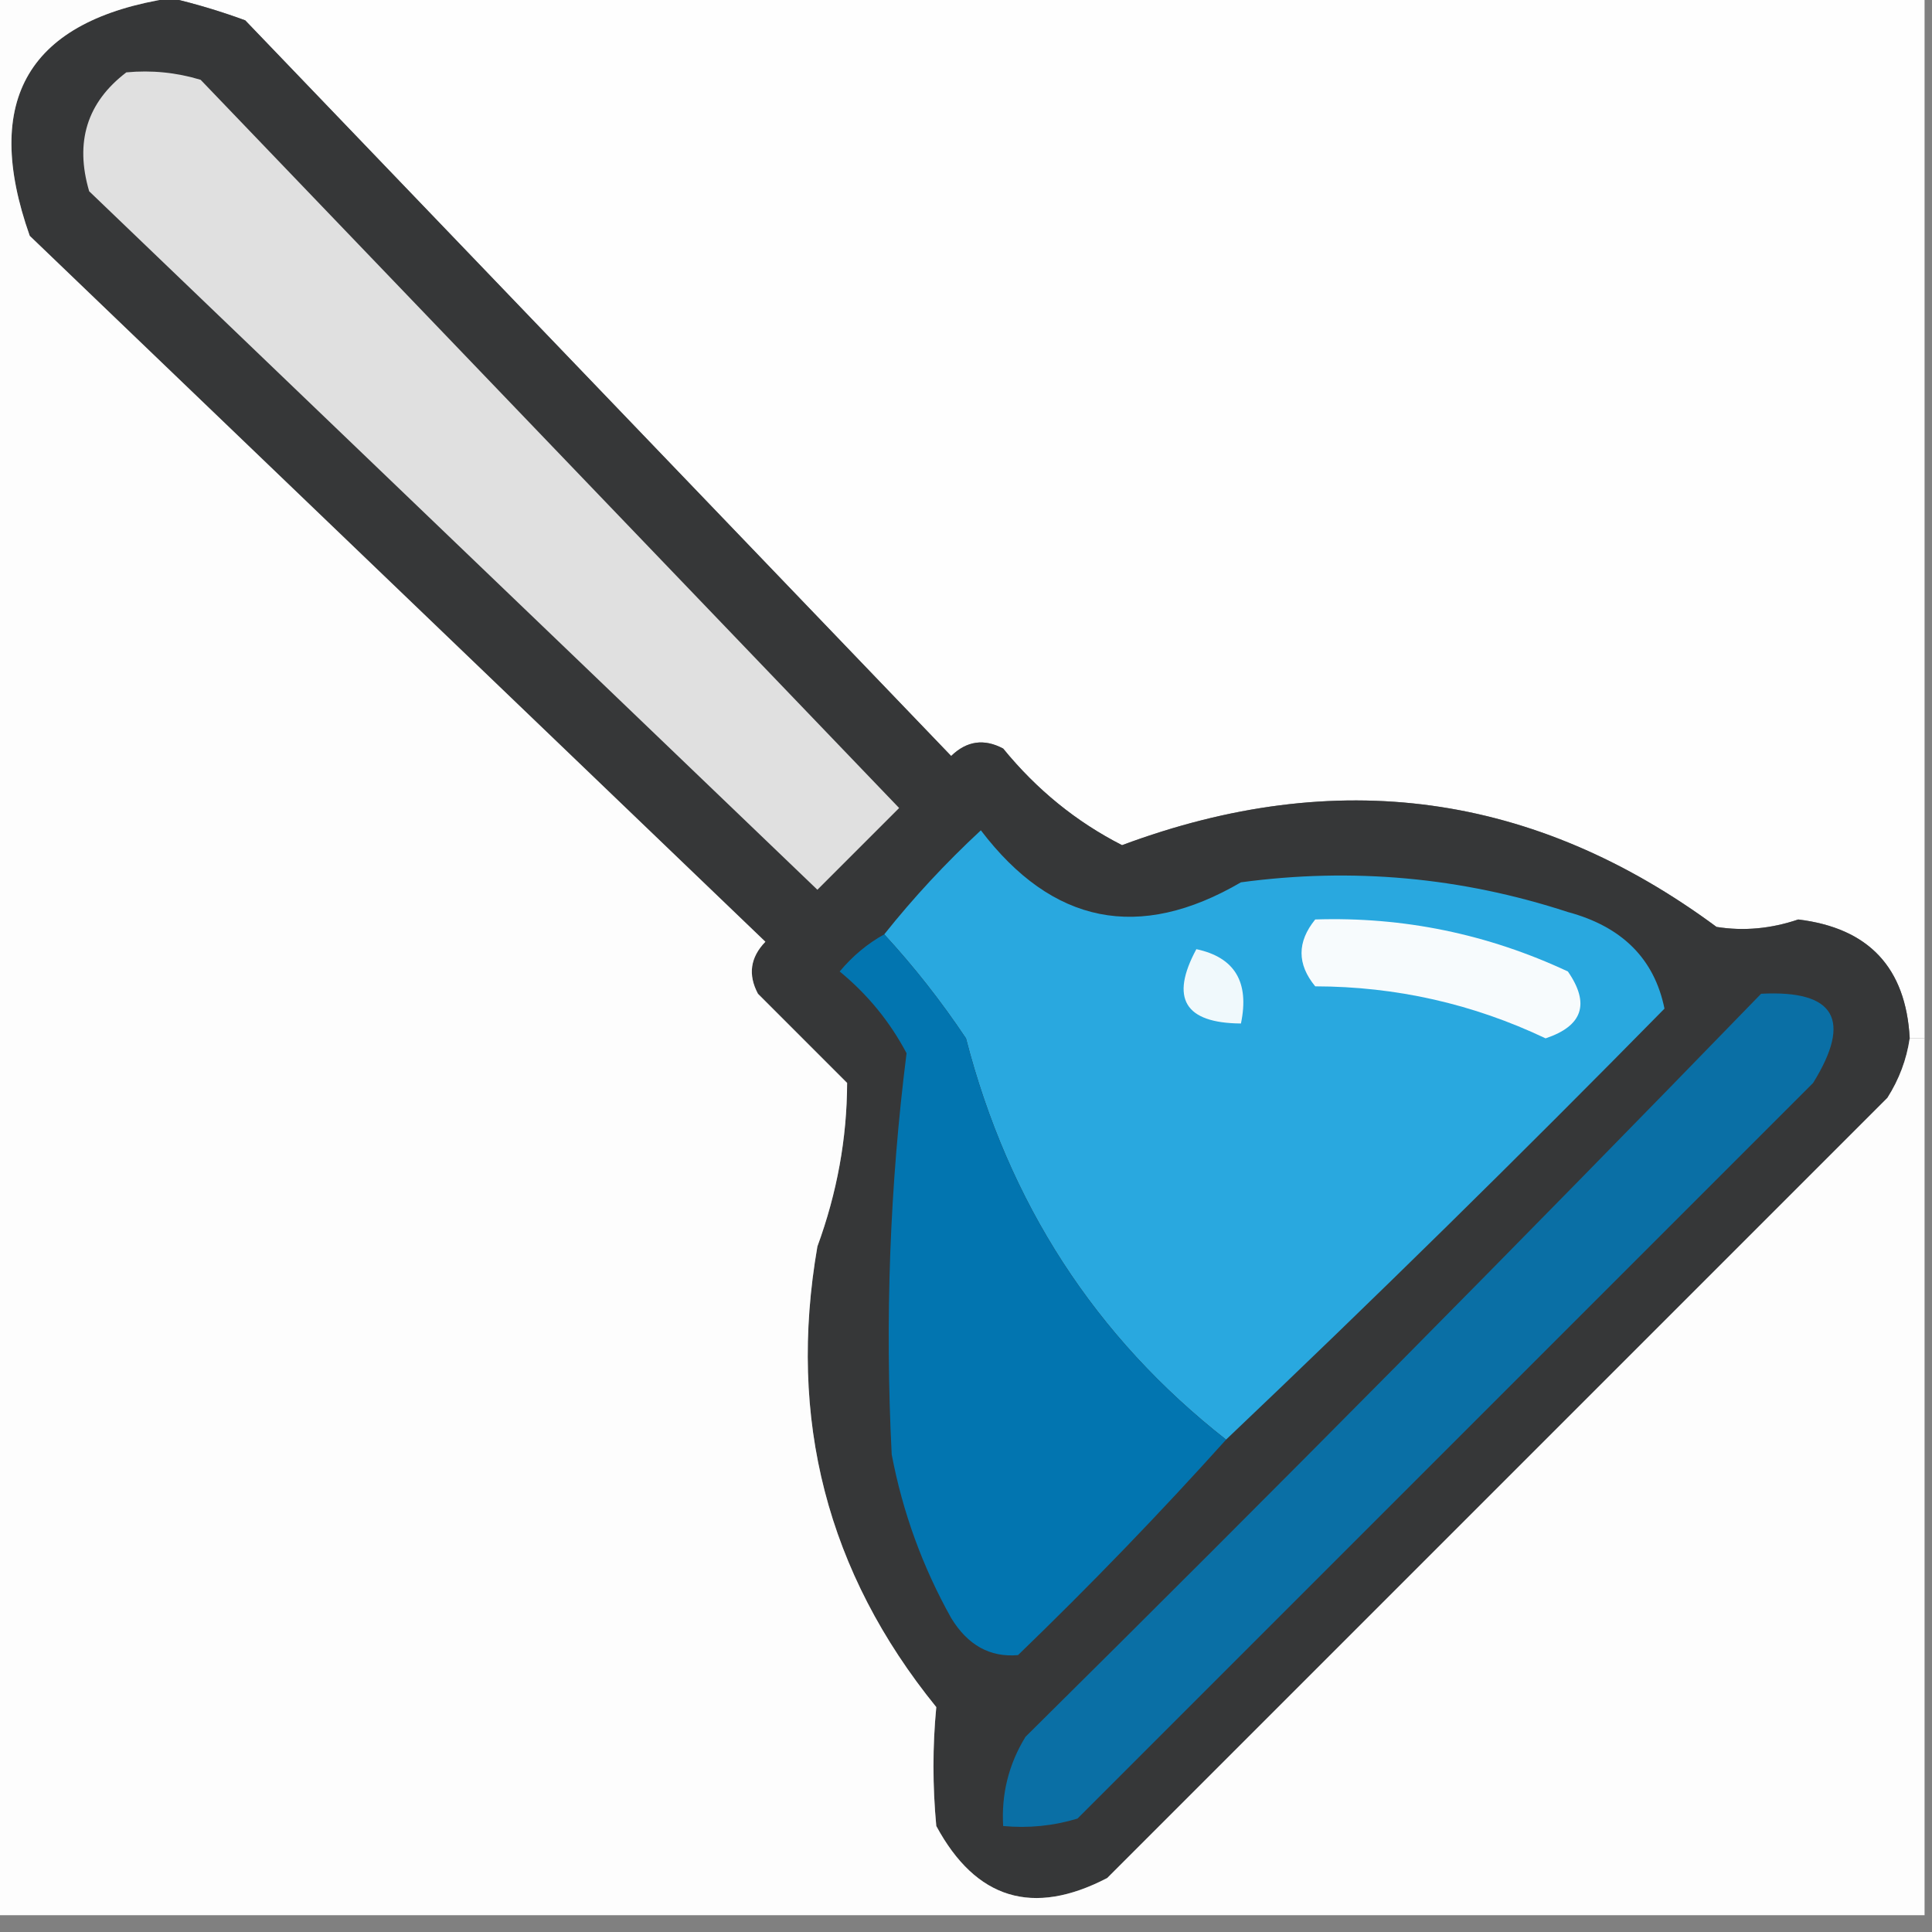
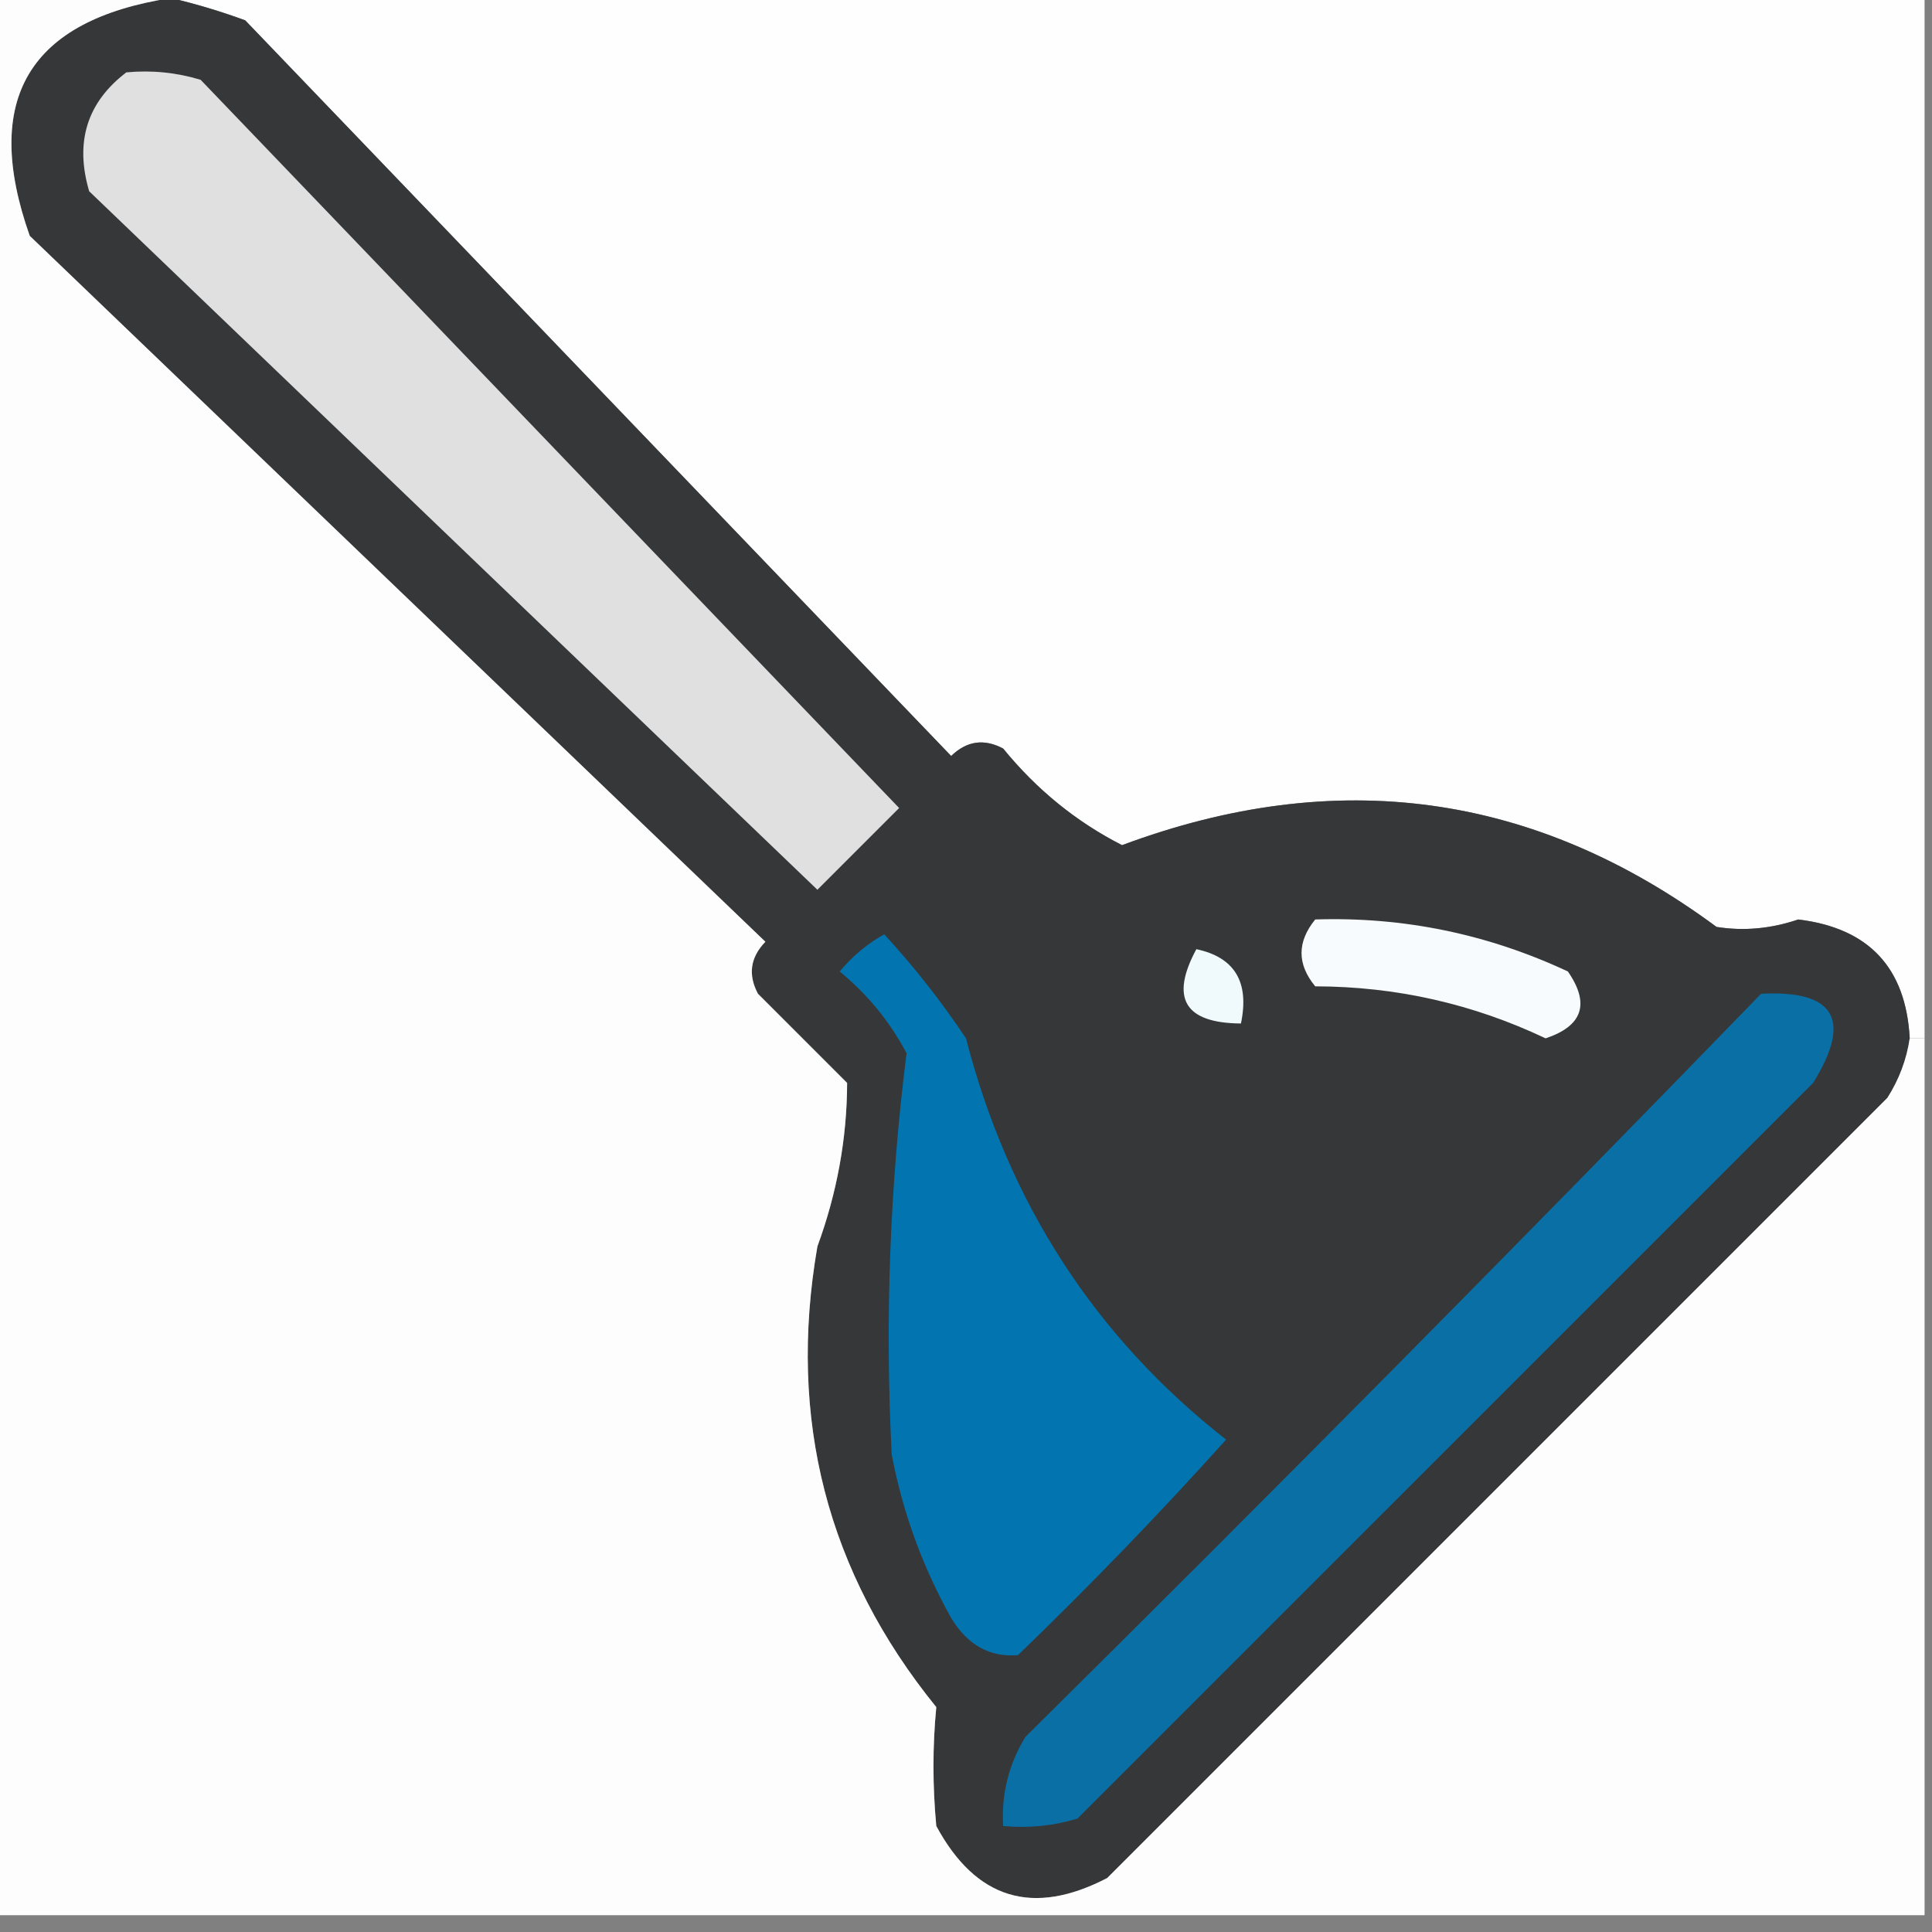
<svg xmlns="http://www.w3.org/2000/svg" width="103" height="103" viewBox="0 0 103 103" fill="none">
  <rect x="0" y="0" width="103" height="103" fill="#808080" stroke="none" />
  <g clip-path="url(#clip0_11650_442366)">
    <path fill-rule="evenodd" clip-rule="evenodd" d="M9.111 -0.104C9.111 -0.368 9.111 -0.632 9.111 -0.896C40.275 -0.896 71.44 -0.896 102.604 -0.896C102.604 17.855 102.604 36.606 102.604 55.357C102.34 55.357 102.075 55.357 101.811 55.357C101.609 51.59 99.629 49.477 95.869 49.019C94.41 49.514 92.958 49.646 91.511 49.415C81.819 42.247 71.255 40.795 59.819 45.057C57.383 43.816 55.27 42.1 53.481 39.907C52.463 39.366 51.539 39.498 50.708 40.303C38.163 27.23 25.618 14.157 13.073 1.084C11.762 0.603 10.441 0.207 9.111 -0.104Z" fill="#FEFEFE" />
    <path fill-rule="evenodd" clip-rule="evenodd" d="M9.113 -0.104C10.443 0.207 11.763 0.603 13.074 1.085C25.619 14.158 38.164 27.231 50.709 40.304C51.54 39.498 52.465 39.366 53.482 39.908C55.271 42.1 57.384 43.817 59.82 45.058C71.257 40.795 81.82 42.248 91.513 49.416C92.959 49.647 94.412 49.515 95.87 49.02C99.63 49.477 101.611 51.59 101.813 55.358C101.647 56.484 101.251 57.541 100.624 58.527C86.759 72.393 72.893 86.258 59.028 100.123C55.065 102.184 52.028 101.26 49.916 97.35C49.716 95.211 49.716 93.098 49.916 91.012C44.095 83.837 41.982 75.65 43.578 66.45C44.626 63.591 45.154 60.686 45.163 57.735C43.578 56.15 41.993 54.566 40.409 52.981C39.867 51.964 39.999 51.04 40.805 50.208C27.732 37.663 14.659 25.118 1.586 12.573C-0.986 5.302 1.523 1.076 9.113 -0.104Z" fill="#363738" />
    <path fill-rule="evenodd" clip-rule="evenodd" d="M6.735 3.858C8.081 3.731 9.401 3.863 10.696 4.254C23.109 17.195 35.522 30.136 47.935 43.077C46.482 44.53 45.029 45.983 43.577 47.435C30.636 35.022 17.695 22.61 4.754 10.197C3.98 7.568 4.64 5.455 6.735 3.858Z" fill="#E0E0E0" />
    <path fill-rule="evenodd" clip-rule="evenodd" d="M-0.396 -0.896C2.774 -0.896 5.943 -0.896 9.112 -0.896C9.112 -0.632 9.112 -0.368 9.112 -0.104C1.523 1.075 -0.986 5.301 1.585 12.573C14.658 25.118 27.731 37.663 40.804 50.207C39.999 51.039 39.867 51.963 40.408 52.98C41.993 54.565 43.578 56.15 45.162 57.734C45.154 60.686 44.626 63.591 43.578 66.45C41.982 75.649 44.095 83.836 49.916 91.011C49.715 93.097 49.715 95.21 49.916 97.35C52.028 101.259 55.065 102.184 59.028 100.123C72.893 86.257 86.758 72.392 100.624 58.527C101.25 57.54 101.647 56.484 101.812 55.357C102.076 55.357 102.341 55.357 102.604 55.357C102.604 70.939 102.604 86.521 102.604 102.104C68.271 102.104 33.938 102.104 -0.396 102.104C-0.396 67.77 -0.396 33.437 -0.396 -0.896Z" fill="#FDFDFD" />
-     <path fill-rule="evenodd" clip-rule="evenodd" d="M65.365 76.75C58.393 71.286 53.771 64.155 51.499 55.358C50.179 53.381 48.726 51.532 47.142 49.812C48.695 47.86 50.412 46.011 52.292 44.266C56.109 49.281 60.731 50.205 66.157 47.039C72.099 46.237 77.909 46.766 83.588 48.623C86.482 49.403 88.199 51.12 88.738 53.773C81.051 61.593 73.26 69.251 65.365 76.75Z" fill="#29A8DF" />
    <path fill-rule="evenodd" clip-rule="evenodd" d="M70.118 49.019C74.819 48.868 79.309 49.792 83.588 51.792C84.776 53.509 84.38 54.697 82.399 55.357C78.525 53.517 74.431 52.593 70.118 52.584C69.145 51.404 69.145 50.215 70.118 49.019Z" fill="#F7FBFD" />
    <path fill-rule="evenodd" clip-rule="evenodd" d="M63.781 50.603C65.828 51.038 66.62 52.358 66.158 54.565C63.16 54.545 62.367 53.224 63.781 50.603Z" fill="#F0F9FC" />
    <path fill-rule="evenodd" clip-rule="evenodd" d="M47.142 49.812C48.727 51.532 50.18 53.38 51.5 55.358C53.772 64.155 58.394 71.286 65.366 76.75C61.829 80.684 58.132 84.513 54.273 88.238C52.779 88.368 51.59 87.707 50.708 86.258C49.181 83.526 48.124 80.62 47.539 77.542C47.174 70.349 47.438 63.219 48.331 56.15C47.442 54.467 46.254 53.015 44.766 51.792C45.458 50.964 46.25 50.304 47.142 49.812Z" fill="#0275B0" />
    <path fill-rule="evenodd" clip-rule="evenodd" d="M93.889 52.98C97.828 52.776 98.753 54.36 96.662 57.734C83.589 70.807 70.516 83.88 57.443 96.954C56.148 97.345 54.828 97.476 53.481 97.35C53.38 95.642 53.776 94.058 54.67 92.596C67.903 79.495 80.976 66.29 93.889 52.98Z" fill="#0A6FA5" />
  </g>
  <defs>
    <clipPath id="clip0_11650_442366">
      <rect width="103" height="103" fill="white" />
    </clipPath>
  </defs>
</svg>